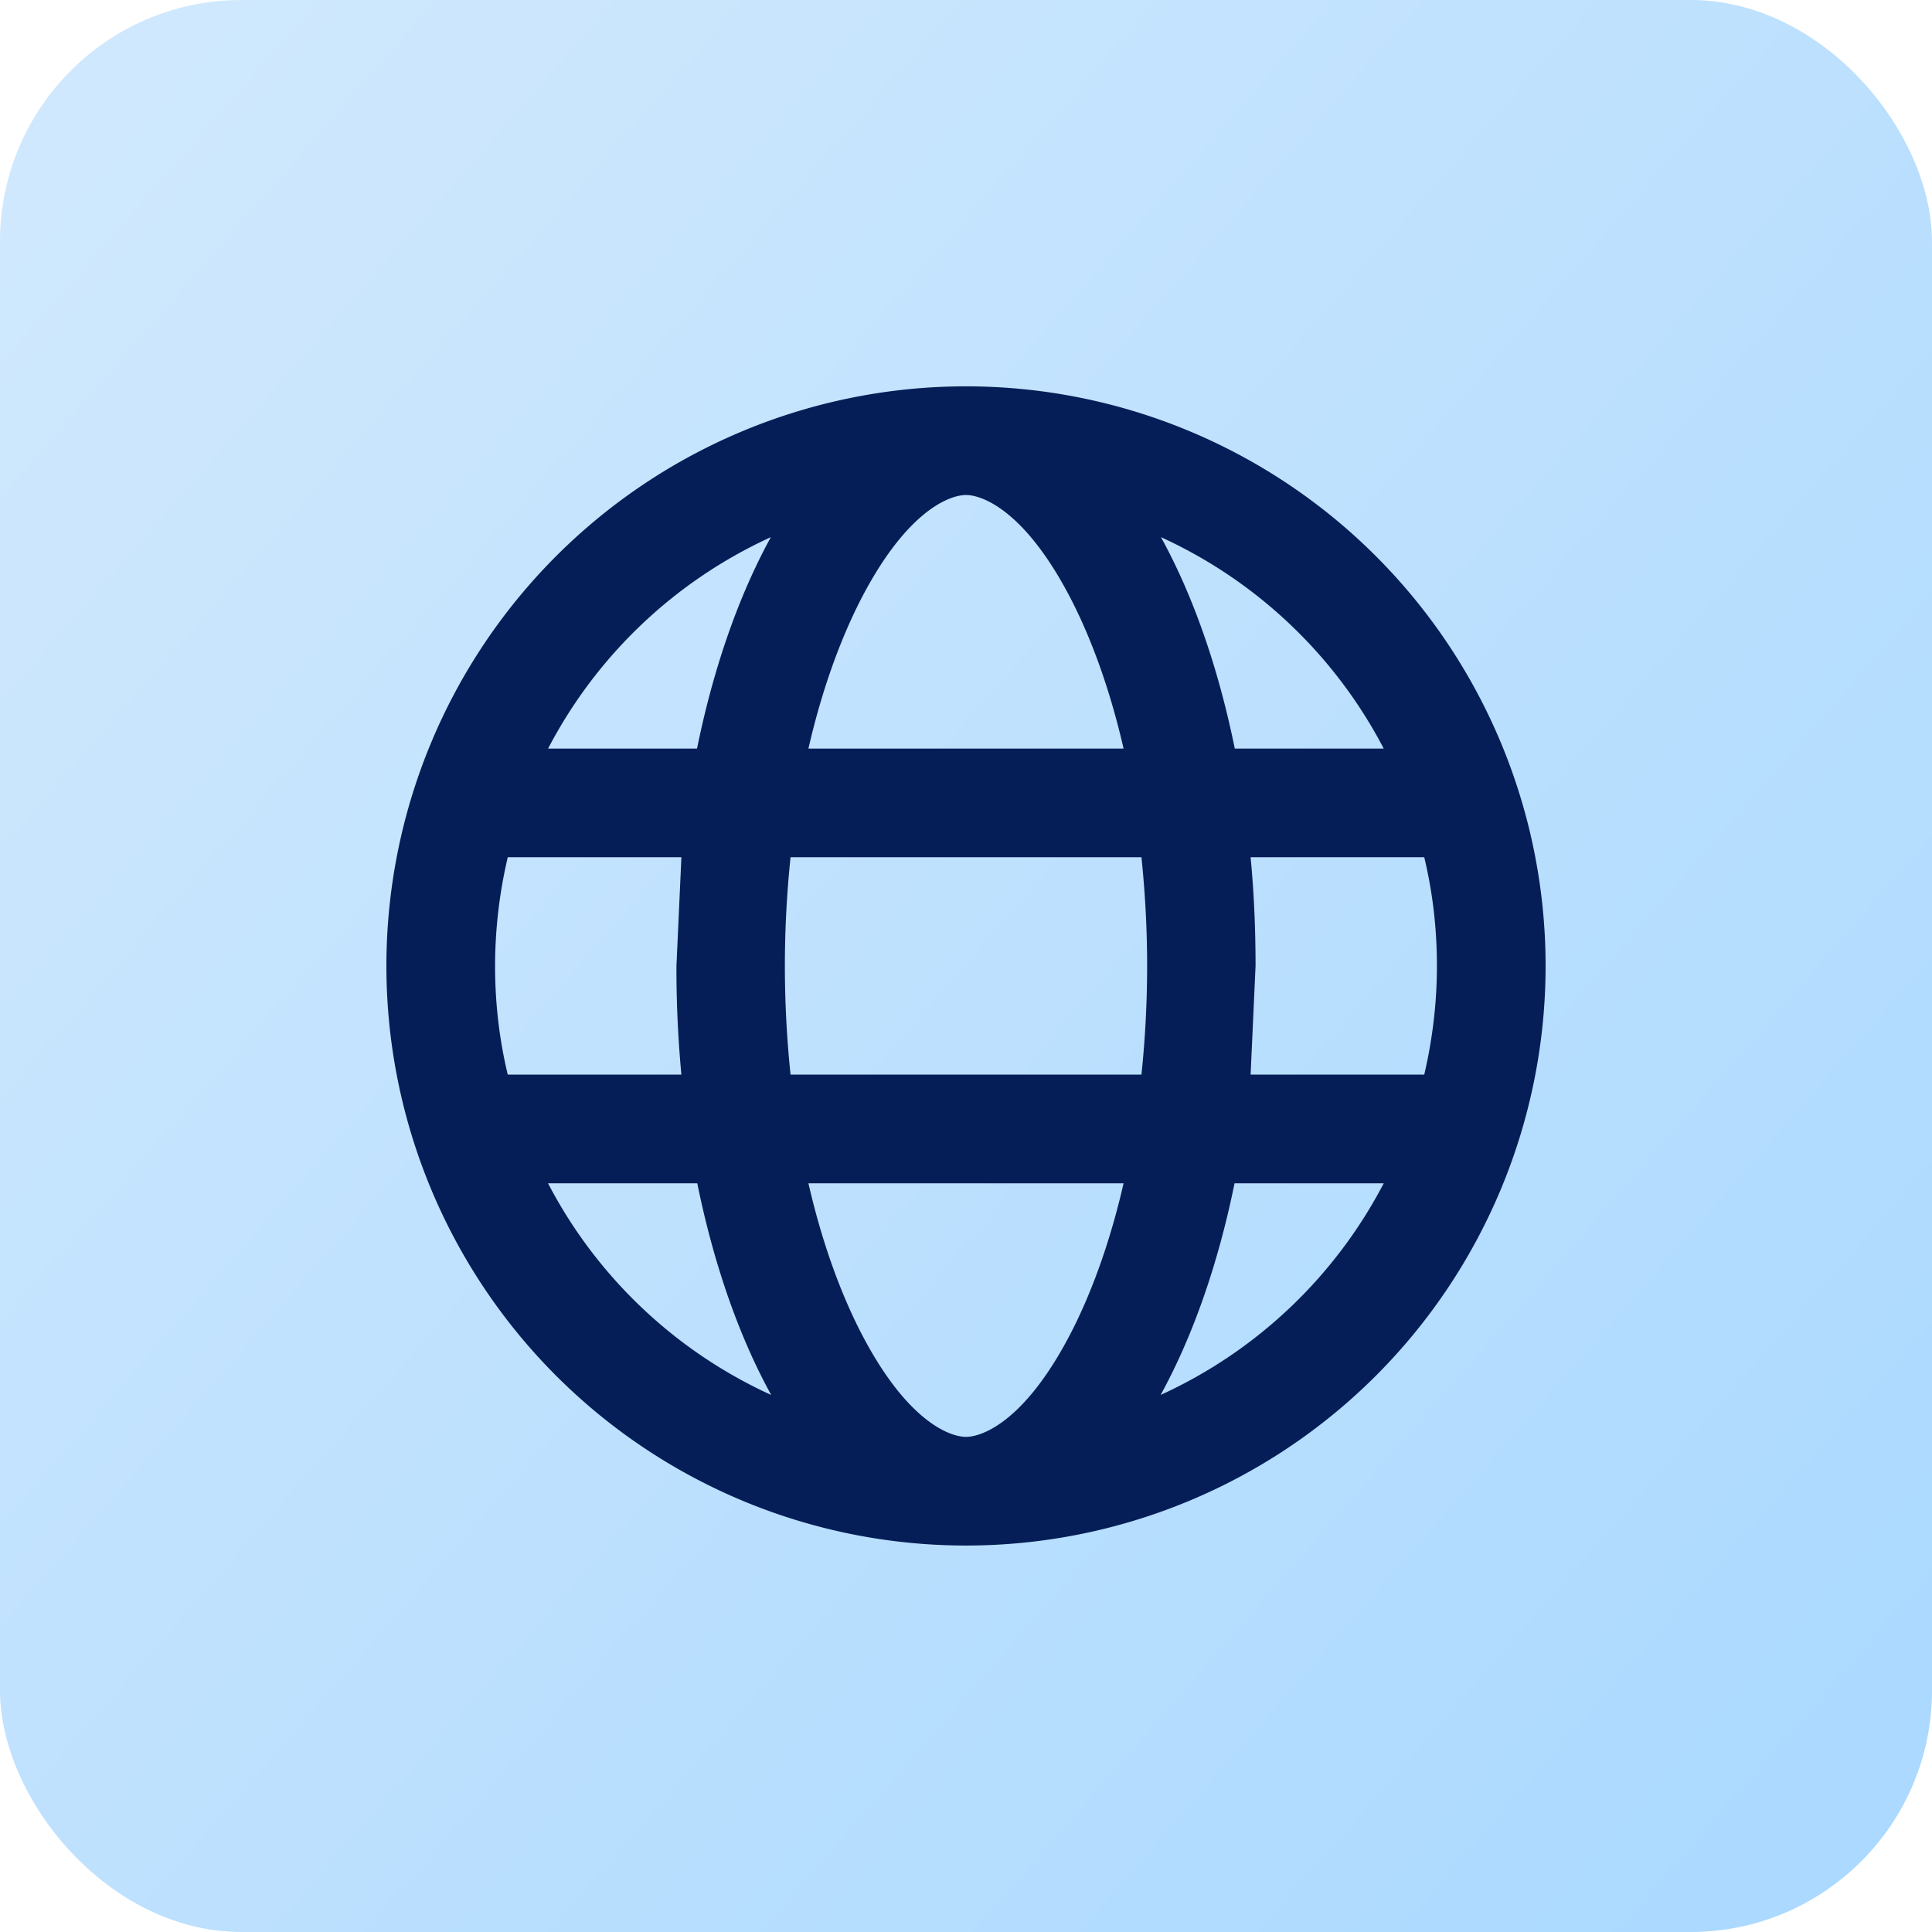
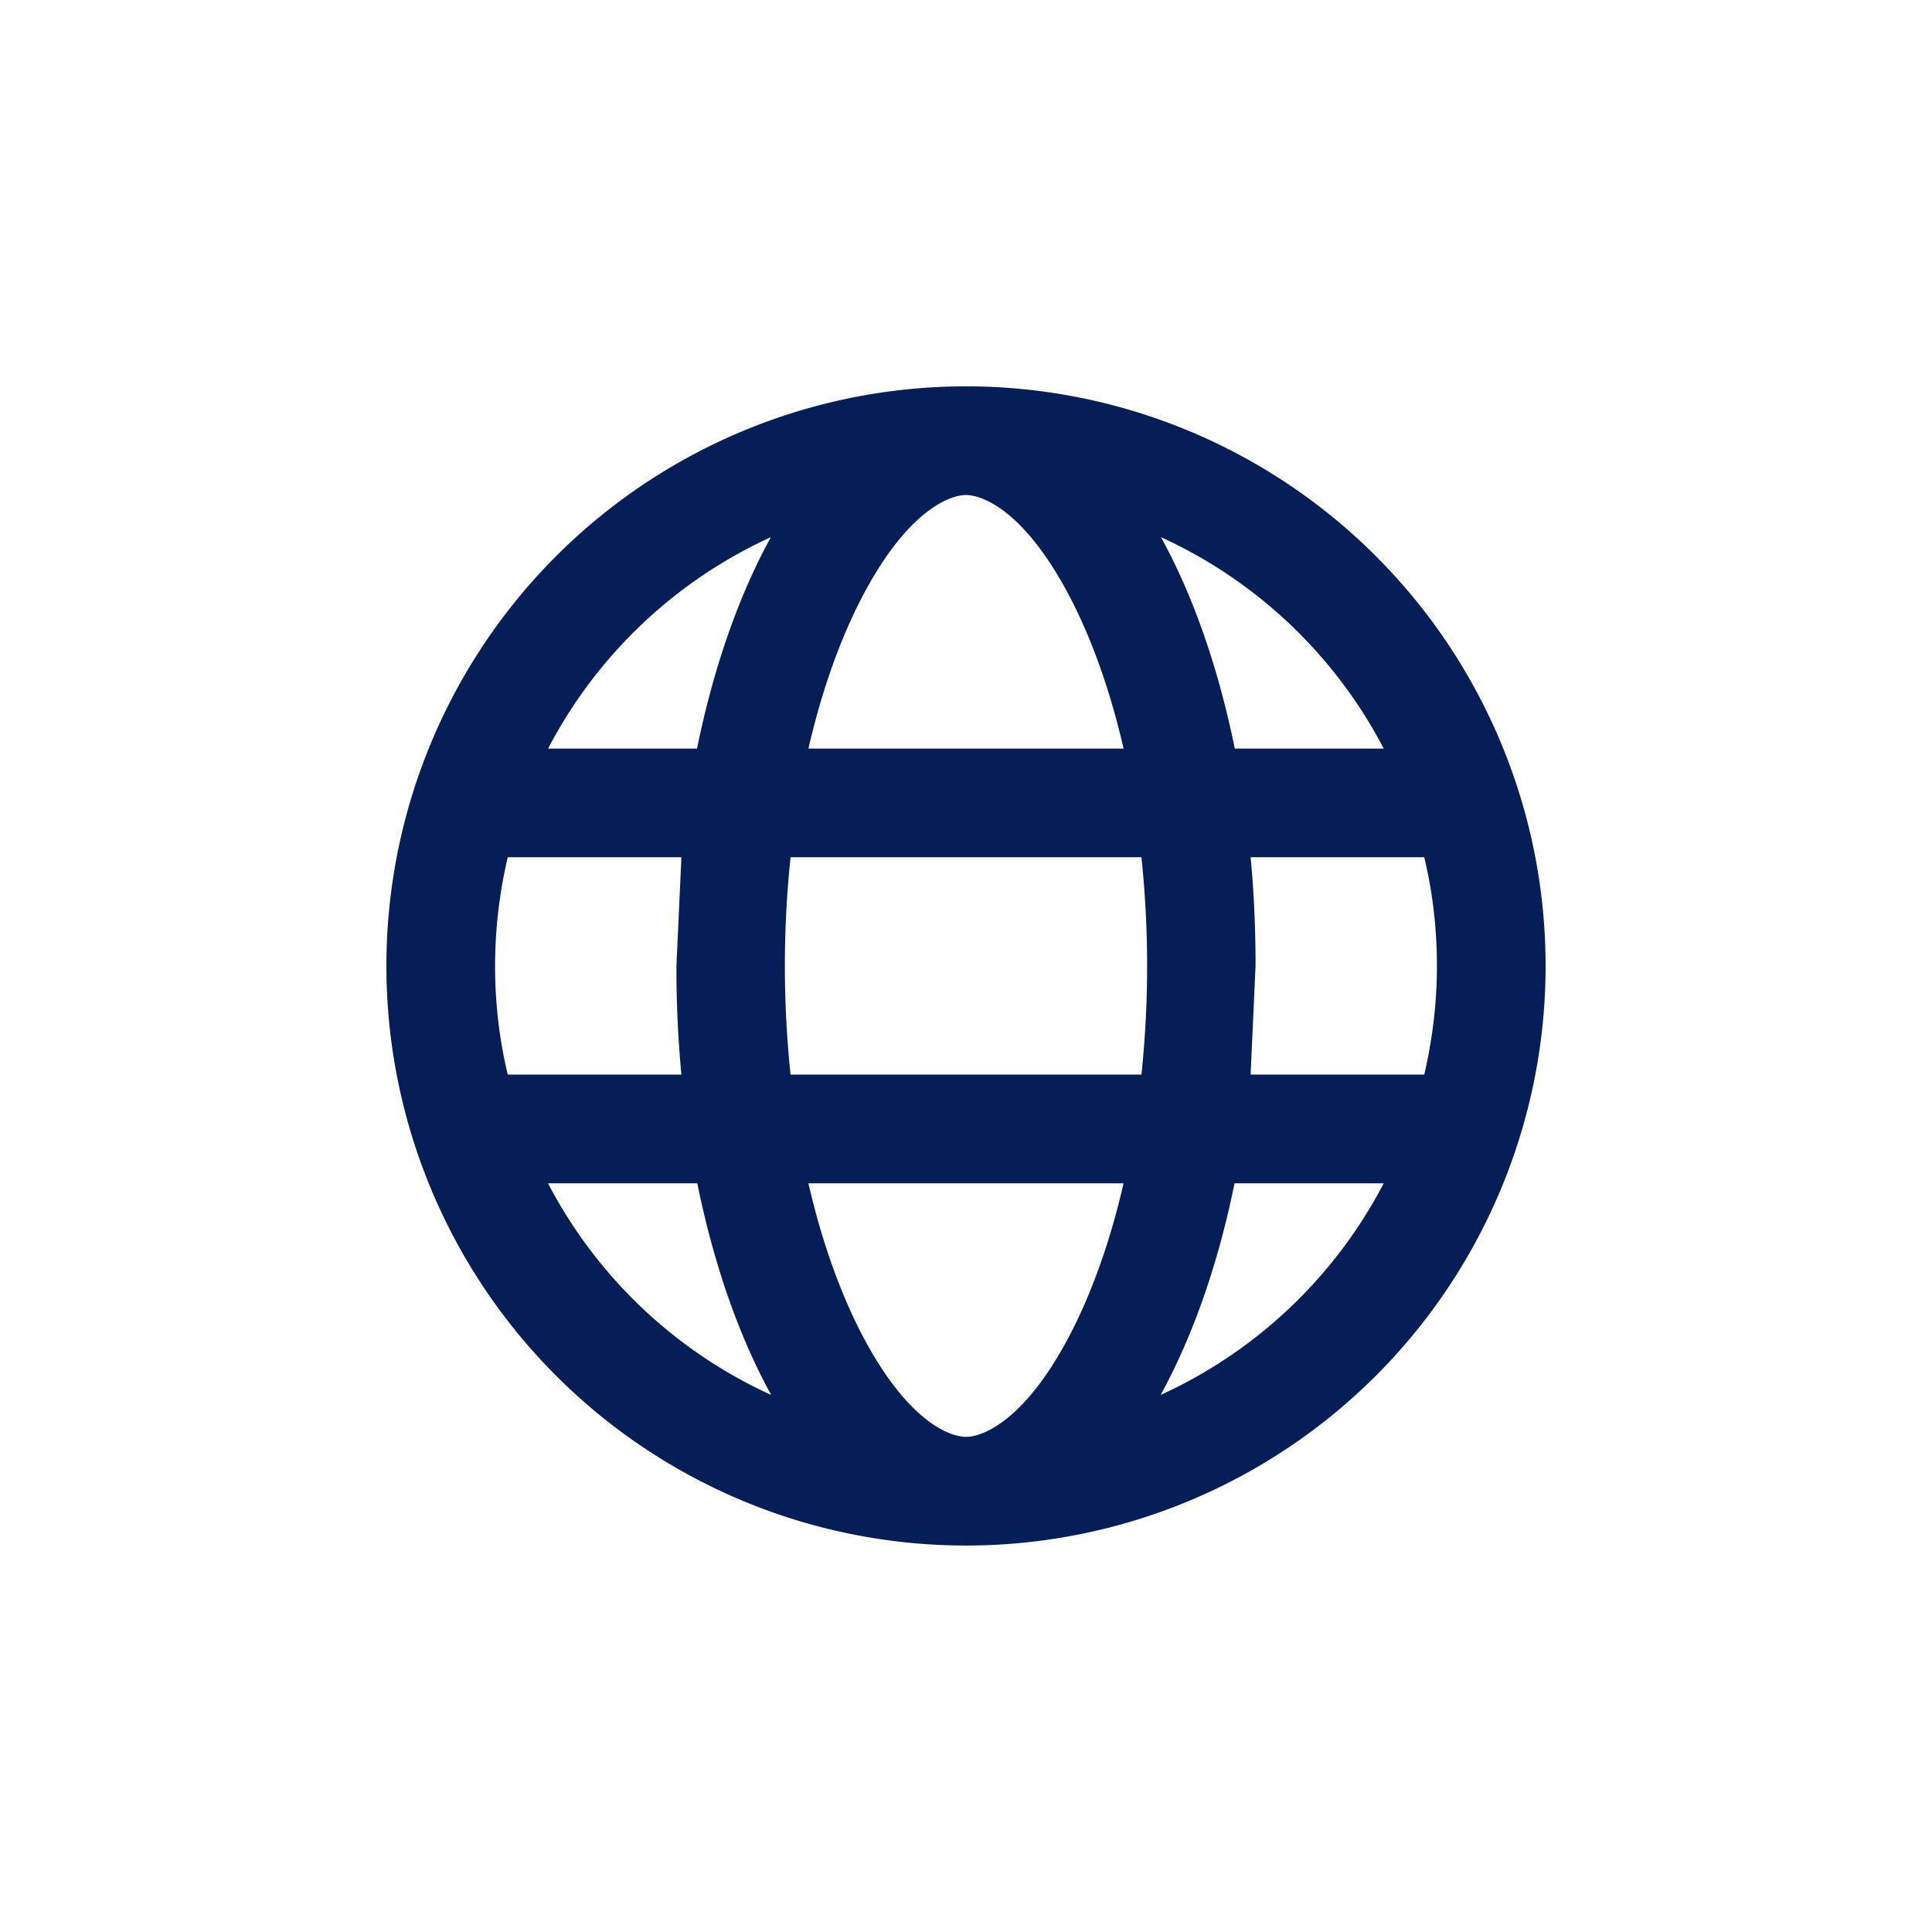
<svg xmlns="http://www.w3.org/2000/svg" width="32" height="32" fill="none">
-   <rect width="32" height="32" rx="4" fill="url(#A)" />
  <path d="M16 23.799c.277 0 1.012-.27 1.785-1.815.33-.664.615-1.47.825-2.385h-5.22c.21.915.495 1.721.825 2.385.773 1.545 1.508 1.815 1.785 1.815zm-2.906-6h5.812c.06-.574.094-1.177.094-1.8s-.034-1.226-.094-1.8h-5.812c-.06.574-.094 1.178-.094 1.8s.034 1.226.094 1.8zm.296-5.4h5.22c-.21-.915-.495-1.721-.825-2.385-.773-1.545-1.508-1.815-1.785-1.815s-1.012.27-1.785 1.815c-.33.664-.615 1.47-.825 2.385zm7.324 1.8c.056.581.082 1.185.082 1.8l-.082 1.8h2.876c.135-.578.21-1.181.21-1.8s-.071-1.223-.21-1.8h-2.876zm2.205-1.8a7.83 7.83 0 0 0-3.69-3.502c.529.96.949 2.156 1.223 3.502h2.471-.004zm-11.374 0c.274-1.346.694-2.539 1.223-3.502a7.83 7.83 0 0 0-3.69 3.502h2.471-.004zm-3.135 1.8a7.91 7.91 0 0 0-.21 1.8c0 .619.071 1.222.21 1.8h2.876a18.77 18.77 0 0 1-.082-1.8l.082-1.8H8.41zm10.819 8.903a7.83 7.83 0 0 0 3.69-3.503h-2.471c-.274 1.346-.694 2.539-1.223 3.503h.004zm-6.457 0c-.529-.96-.949-2.156-1.223-3.503H9.077a7.83 7.83 0 0 0 3.69 3.503h.004zM16 25.599a9.6 9.6 0 0 1-9.6-9.6 9.6 9.6 0 0 1 9.6-9.6 9.6 9.6 0 0 1 9.6 9.6 9.6 9.6 0 0 1-9.6 9.6z" fill="#051e57" />
  <defs>
    <linearGradient id="A" x1="0" y1="4" x2="32" y2="32" gradientUnits="userSpaceOnUse">
      <stop stop-color="#cfe8fd" />
      <stop offset="1" stop-color="#a9d8ff" />
    </linearGradient>
  </defs>
</svg>